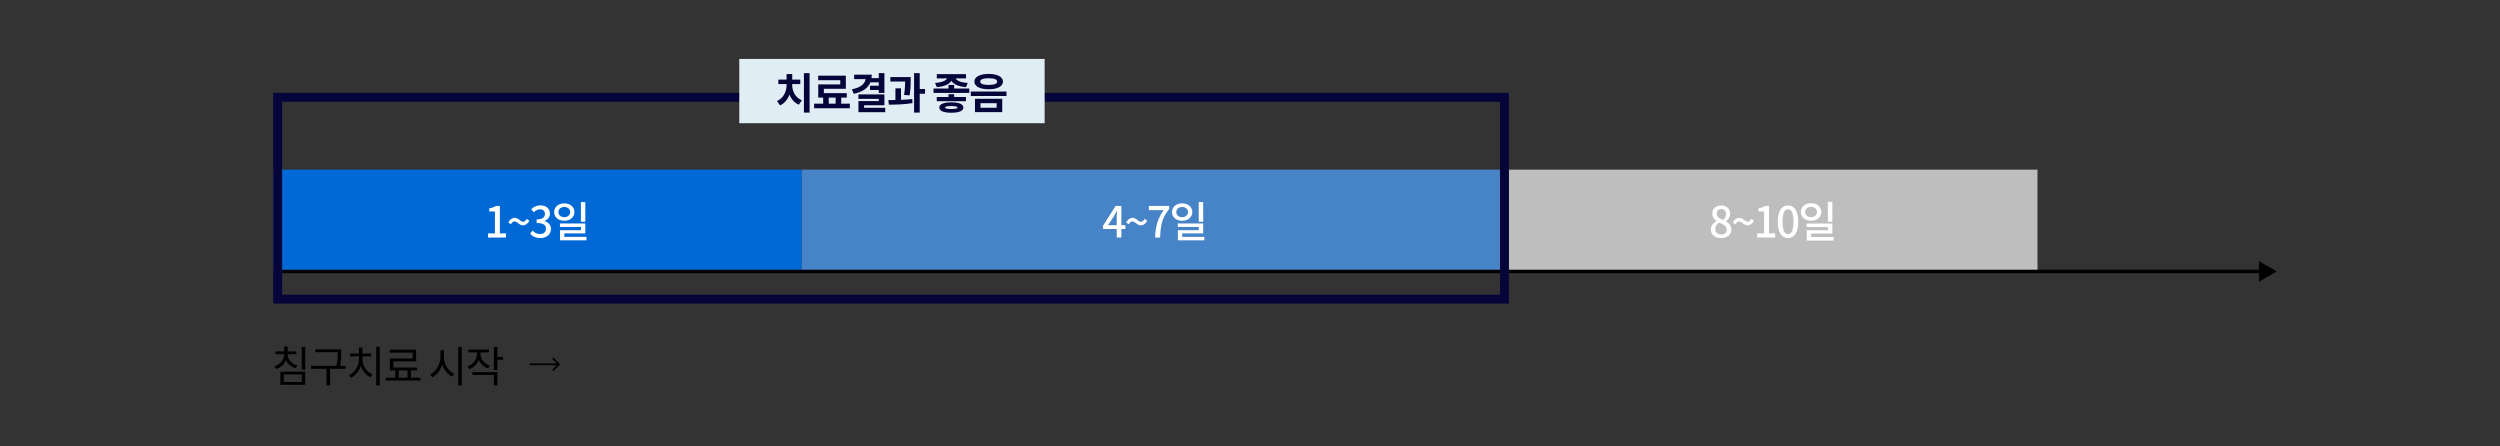
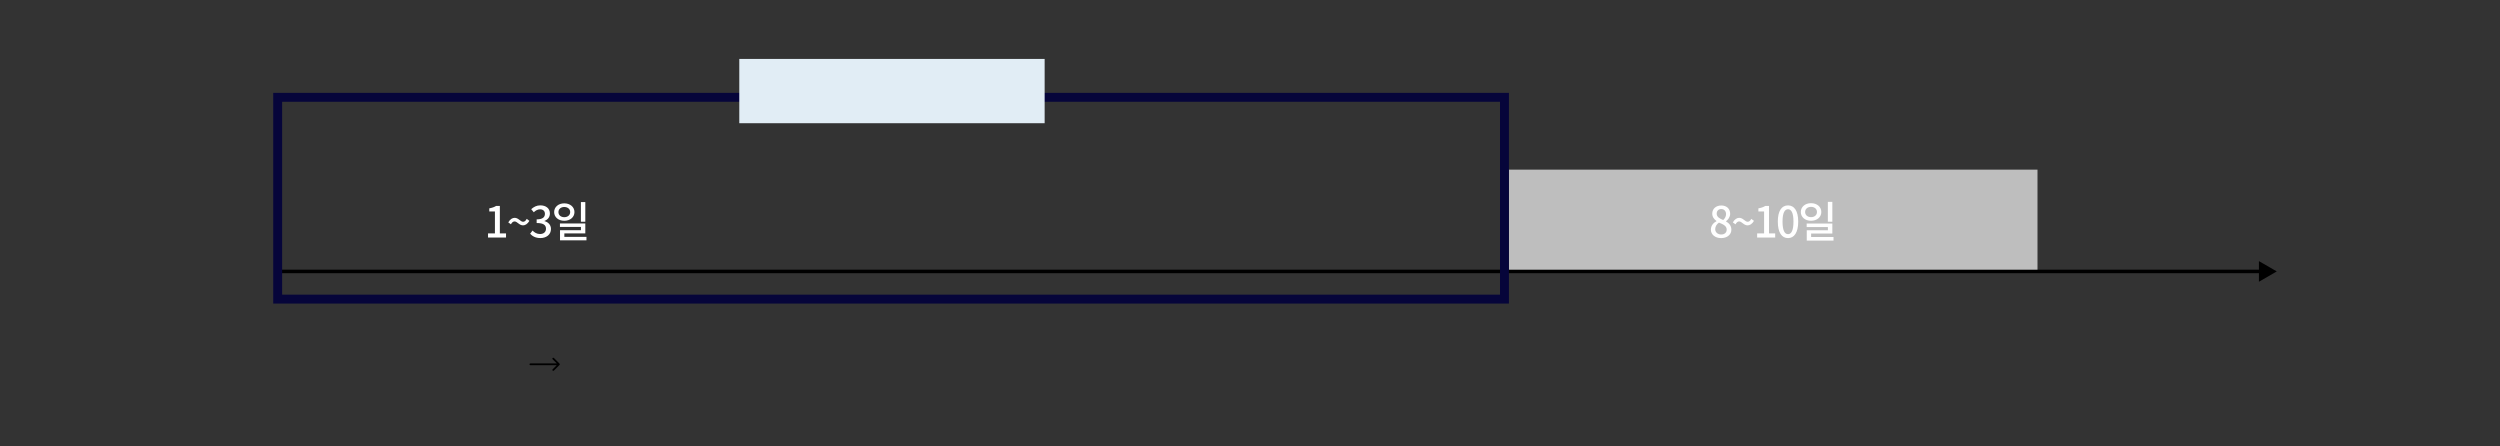
<svg xmlns="http://www.w3.org/2000/svg" width="1400" height="250" viewBox="0 0 1400 250" fill="none">
  <rect x="0" y="0" width="1400" height="250" fill="#333333" stroke="none" />
-   <path d="M166.568 204.688L165.656 206.224C163.136 205.456 161.144 203.824 160.136 201.712C159.2 204.04 157.208 205.84 154.616 206.656L153.68 205.144C156.872 204.112 159.128 201.496 159.128 198.616V198.352H154.232V196.768H159.128V194.104H161.096V196.768H165.944V198.352H161.072V198.616C161.072 201.328 163.376 203.752 166.568 204.688ZM158.936 209.68V213.904H169.016V209.68H158.936ZM157.016 215.488V208.12H170.936V215.488H157.016ZM168.968 194.248H170.936V207.016H168.968V194.248ZM193.638 204.904V206.512H184.854V215.8H182.862V206.512H174.174V204.904H188.454C189.126 201.808 189.126 199.528 189.126 197.512V197.224H176.598V195.64H191.046V197.512C191.046 199.528 191.046 201.808 190.446 204.904H193.638ZM202.948 199.552V201.208C202.948 204.808 205.396 208.312 208.588 209.704L207.508 211.24C205.036 210.112 202.996 207.784 202.012 204.952C201.052 207.952 199.012 210.4 196.54 211.6L195.436 210.112C198.628 208.6 201.004 204.976 201.004 201.208V199.552H196.012V197.968H200.98V194.632H202.972V197.968H207.868V199.552H202.948ZM210.676 194.224H212.668V215.752H210.676V194.224ZM223.298 207.424V211.504H228.218V207.424H223.298ZM230.162 211.504H235.442V213.112H215.882V211.504H221.354V207.424H218.33V200.776H231.098V197.44H218.282V195.832H233.018V202.36H220.274V205.816H233.522V207.424H230.162V211.504ZM248.584 196.12V199.984C248.584 203.92 251.152 207.88 254.344 209.32L253.168 210.904C250.72 209.704 248.656 207.16 247.624 204.088C246.64 207.328 244.576 210.016 242.056 211.312L240.856 209.704C244.024 208.192 246.64 204.064 246.64 199.984V196.12H248.584ZM256.6 194.248H258.568V215.824H256.6V194.248ZM274.334 204.784L273.326 206.32C270.926 205.48 269.078 203.728 268.142 201.52C267.23 203.92 265.286 205.816 262.766 206.752L261.734 205.192C264.974 204.064 267.134 201.28 267.134 198.208V197.344H262.31V195.76H273.854V197.344H269.102V198.184C269.102 201.04 271.166 203.704 274.334 204.784ZM264.518 209.968V208.384H278.534V215.8H276.566V209.968H264.518ZM281.726 199.912V201.544H278.534V207.232H276.566V194.272H278.534V199.912H281.726Z" fill="black" />
  <path d="M297 203.5C296.724 203.5 296.5 203.724 296.5 204C296.5 204.276 296.724 204.5 297 204.5V203.5ZM313.354 204.354C313.549 204.158 313.549 203.842 313.354 203.646L310.172 200.464C309.976 200.269 309.66 200.269 309.464 200.464C309.269 200.66 309.269 200.976 309.464 201.172L312.293 204L309.464 206.828C309.269 207.024 309.269 207.34 309.464 207.536C309.66 207.731 309.976 207.731 310.172 207.536L313.354 204.354ZM297 204.5H313V203.5H297V204.5Z" fill="black" />
-   <path d="M1275 152L1265 146.226V157.774L1275 152ZM155 153L1266 153V151L155 151V153Z" fill="black" />
-   <rect width="296" height="56" transform="translate(153 95)" fill="#0069D6" />
+   <path d="M1275 152L1265 146.226V157.774L1275 152ZM155 153L1266 153V151L155 151V153" fill="black" />
  <path d="M273.294 133V130.72H277.158V118.432H273.99V116.68C275.646 116.368 276.822 115.96 277.83 115.312H279.918V130.72H283.374V133H273.294ZM292.909 126.208C290.749 126.208 289.669 124 288.157 124C287.389 124 286.717 124.504 286.117 125.608L284.629 124.528C285.709 122.704 286.981 121.984 288.205 121.984C290.365 121.984 291.445 124.192 292.957 124.192C293.725 124.192 294.373 123.688 294.973 122.56L296.485 123.688C295.381 125.464 294.109 126.208 292.909 126.208ZM302.637 133.312C299.853 133.312 298.053 132.208 296.877 130.888L298.221 129.112C299.253 130.168 300.573 131.056 302.397 131.056C304.389 131.056 305.757 129.952 305.757 128.104C305.757 126.16 304.509 124.888 300.525 124.888V122.848C304.005 122.848 305.157 121.528 305.157 119.752C305.157 118.192 304.125 117.232 302.445 117.208C301.077 117.232 299.925 117.88 298.917 118.864L297.477 117.136C298.869 115.888 300.501 115 302.541 115C305.709 115 307.941 116.656 307.941 119.56C307.941 121.6 306.765 123.016 304.893 123.712V123.832C306.933 124.336 308.541 125.872 308.541 128.248C308.541 131.44 305.877 133.312 302.637 133.312ZM327.772 113.152V124.168H325.3V113.152H327.772ZM312.724 118.768C312.724 120.496 314.116 121.624 315.988 121.624C317.884 121.624 319.3 120.496 319.3 118.768C319.3 117.04 317.884 115.912 315.988 115.912C314.116 115.912 312.724 117.04 312.724 118.768ZM321.7 118.768C321.7 121.624 319.276 123.64 315.988 123.64C312.724 123.64 310.324 121.624 310.324 118.768C310.324 115.912 312.724 113.872 315.988 113.872C319.276 113.872 321.7 115.912 321.7 118.768ZM316.036 132.64H328.42V134.584H313.612V128.896H325.324V127.096H313.564V125.152H327.772V130.72H316.036V132.64Z" fill="white" />
-   <rect width="396" height="56" transform="translate(449 95)" fill="#4784C7" />
-   <path d="M620.494 126.112H625.366V121.48C625.366 120.52 625.438 119.032 625.486 118.048H625.39C624.958 118.96 624.478 119.872 623.974 120.784L620.494 126.112ZM625.366 133V128.248H617.71V126.4L624.742 115.312H627.958V126.112H630.19V128.248H627.958V133H625.366ZM638.909 126.208C636.749 126.208 635.669 124 634.157 124C633.389 124 632.717 124.504 632.117 125.608L630.629 124.528C631.709 122.704 632.981 121.984 634.205 121.984C636.365 121.984 637.445 124.192 638.957 124.192C639.725 124.192 640.373 123.688 640.973 122.56L642.485 123.688C641.381 125.464 640.109 126.208 638.909 126.208ZM646.837 133C647.149 126.544 648.277 122.416 651.685 117.664H643.381V115.312H654.757V117.016C650.605 122.176 649.957 126.088 649.669 133H646.837ZM673.772 113.152V124.168H671.3V113.152H673.772ZM658.724 118.768C658.724 120.496 660.116 121.624 661.988 121.624C663.884 121.624 665.3 120.496 665.3 118.768C665.3 117.04 663.884 115.912 661.988 115.912C660.116 115.912 658.724 117.04 658.724 118.768ZM667.7 118.768C667.7 121.624 665.276 123.64 661.988 123.64C658.724 123.64 656.324 121.624 656.324 118.768C656.324 115.912 658.724 113.872 661.988 113.872C665.276 113.872 667.7 115.912 667.7 118.768ZM662.036 132.64H674.42V134.584H659.612V128.896H671.324V127.096H659.564V125.152H673.772V130.72H662.036V132.64Z" fill="white" />
  <rect width="296" height="56" transform="translate(845 95)" fill="#BEBEBE" />
  <path d="M963.85 133.336C960.514 133.336 958.09 131.368 958.09 128.632C958.09 126.304 959.602 124.72 961.234 123.856V123.76C959.914 122.824 958.858 121.48 958.858 119.632C958.858 116.872 961.018 115.072 963.922 115.072C966.994 115.072 968.89 116.968 968.89 119.728C968.89 121.552 967.666 123.064 966.586 123.904V124.024C968.17 124.912 969.562 126.28 969.562 128.704C969.562 131.32 967.258 133.336 963.85 133.336ZM965.002 123.208C966.058 122.224 966.586 121.096 966.586 119.896C966.586 118.288 965.578 117.064 963.874 117.064C962.434 117.064 961.354 118.048 961.354 119.632C961.354 121.528 963.034 122.416 965.002 123.208ZM963.898 131.32C965.698 131.32 966.946 130.264 966.946 128.608C966.946 126.472 965.002 125.656 962.602 124.648C961.378 125.512 960.514 126.808 960.514 128.344C960.514 130.096 961.978 131.32 963.898 131.32ZM978.641 126.208C976.505 126.208 975.425 124 973.913 124C973.145 124 972.473 124.528 971.873 125.632L970.385 124.528C971.465 122.704 972.737 121.984 973.961 121.984C976.121 121.984 977.201 124.192 978.689 124.192C979.457 124.192 980.129 123.688 980.729 122.584L982.241 123.688C981.137 125.488 979.865 126.208 978.641 126.208ZM984.001 133V130.72H987.889V118.432H984.697V116.68C986.377 116.392 987.529 115.96 988.561 115.336H990.649V130.72H994.105V133H984.001ZM1001.29 133.336C997.808 133.336 995.576 130.24 995.576 124.096C995.576 118 997.808 115.024 1001.29 115.024C1004.74 115.024 1007 118 1007 124.096C1007 130.24 1004.74 133.336 1001.29 133.336ZM1001.29 131.128C1003.09 131.128 1004.34 129.208 1004.34 124.096C1004.34 119.056 1003.09 117.184 1001.29 117.184C999.488 117.184 998.216 119.056 998.216 124.096C998.216 129.208 999.488 131.128 1001.29 131.128ZM1014.18 113.776C1017.5 113.776 1019.94 115.816 1019.94 118.72C1019.94 121.6 1017.5 123.64 1014.18 123.64C1010.9 123.64 1008.45 121.6 1008.45 118.72C1008.45 115.816 1010.9 113.776 1014.18 113.776ZM1014.18 115.84C1012.29 115.84 1010.87 116.968 1010.87 118.72C1010.87 120.472 1012.29 121.6 1014.18 121.6C1016.1 121.6 1017.5 120.472 1017.5 118.72C1017.5 116.968 1016.1 115.84 1014.18 115.84ZM1023.59 113.056H1026.11V124.168H1023.59V113.056ZM1011.74 125.176H1026.11V130.792H1014.23V133.816H1011.78V128.944H1023.62V127.144H1011.74V125.176ZM1011.78 132.736H1026.76V134.728H1011.78V132.736Z" fill="white" />
  <rect x="155.5" y="54.5" width="687" height="113" stroke="#06053A" stroke-width="5" />
  <rect width="171" height="36" transform="translate(414 33)" fill="#E1EDF5" />
-   <path d="M443.648 47.08V47.848C443.648 51.04 445.4 54.64 449.024 56.2L447.344 58.624C444.848 57.592 443.096 55.48 442.112 52.96C441.128 55.624 439.352 57.88 436.832 59.008L435.128 56.584C438.752 54.952 440.48 51.208 440.48 47.848V47.08H435.872V44.56H440.48V41.488H443.648V44.56H448.16V47.08H443.648ZM450.2 40.96H453.368V63.064H450.2V40.96ZM464.094 54.664V58.048H467.958V54.664H464.094ZM471.078 58.048H475.926V60.64H455.886V58.048H460.974V54.664H458.214V47.248H470.55V44.896H458.19V42.376H473.67V49.72H461.358V52.144H474.174V54.664H471.078V58.048ZM492.1 46.12H487.42C486.076 49.408 482.956 51.496 478.108 52.552L477.052 50.008C482.068 49.024 484.324 46.912 484.708 44.32H478.324V41.8H488.188C488.188 42.472 488.14 43.12 488.044 43.744H492.1V40.96H495.268V52.048H492.1V50.392H487.204V48.016H492.1V46.12ZM483.892 60.352H495.724V62.848H480.724V56.608H492.1V55.36H480.7V52.864H495.268V58.96H483.892V60.352ZM509.378 53.416L506.282 53.152C506.786 50.008 506.858 47.632 506.858 45.664H498.602V43.144H509.978V44.944C509.978 47.08 509.978 49.768 509.378 53.416ZM504.554 49.48V55.912C506.69 55.84 508.85 55.696 510.866 55.456L511.034 57.736C506.546 58.504 501.602 58.6 497.762 58.624L497.474 56.032C498.698 56.032 500.042 56.032 501.434 56.008V49.48H504.554ZM518.018 49.84V52.48H515.042V63.04H511.874V40.936H515.042V49.84H518.018ZM524.606 48.784L523.622 46.432C527.582 46.192 529.742 45.112 530.39 43.912H524.606V41.512H540.974V43.912H535.142C535.79 45.112 537.95 46.192 541.934 46.432L540.95 48.784C536.702 48.496 533.918 47.152 532.766 45.232C531.614 47.152 528.854 48.496 524.606 48.784ZM532.718 61.048C535.046 61.048 536.222 60.808 536.222 60.232C536.222 59.632 535.046 59.392 532.718 59.392C530.414 59.392 529.262 59.632 529.262 60.232C529.262 60.808 530.414 61.048 532.718 61.048ZM532.718 57.304C537.014 57.304 539.486 58.336 539.486 60.232C539.486 62.128 537.014 63.136 532.718 63.136C528.47 63.136 525.998 62.128 525.998 60.232C525.998 58.336 528.47 57.304 532.718 57.304ZM534.326 52.744V54.304H540.926V56.656H524.582V54.304H531.158V52.744H534.326ZM534.326 49.576H542.822V52.048H522.782V49.576H531.158V47.56H534.326V49.576ZM553.644 41.392C558.516 41.392 561.66 43.024 561.66 45.688C561.66 48.376 558.516 49.984 553.644 49.984C548.772 49.984 545.652 48.376 545.652 45.688C545.652 43.024 548.772 41.392 553.644 41.392ZM553.644 43.816C550.644 43.816 548.916 44.44 548.916 45.688C548.916 46.936 550.644 47.56 553.644 47.56C556.668 47.56 558.396 46.936 558.396 45.688C558.396 44.44 556.668 43.816 553.644 43.816ZM545.988 55.312H561.252V62.8H545.988V55.312ZM558.132 57.784H549.084V60.328H558.132V57.784ZM543.66 51.256H563.628V53.752H543.66V51.256Z" fill="#06053A" />
</svg>